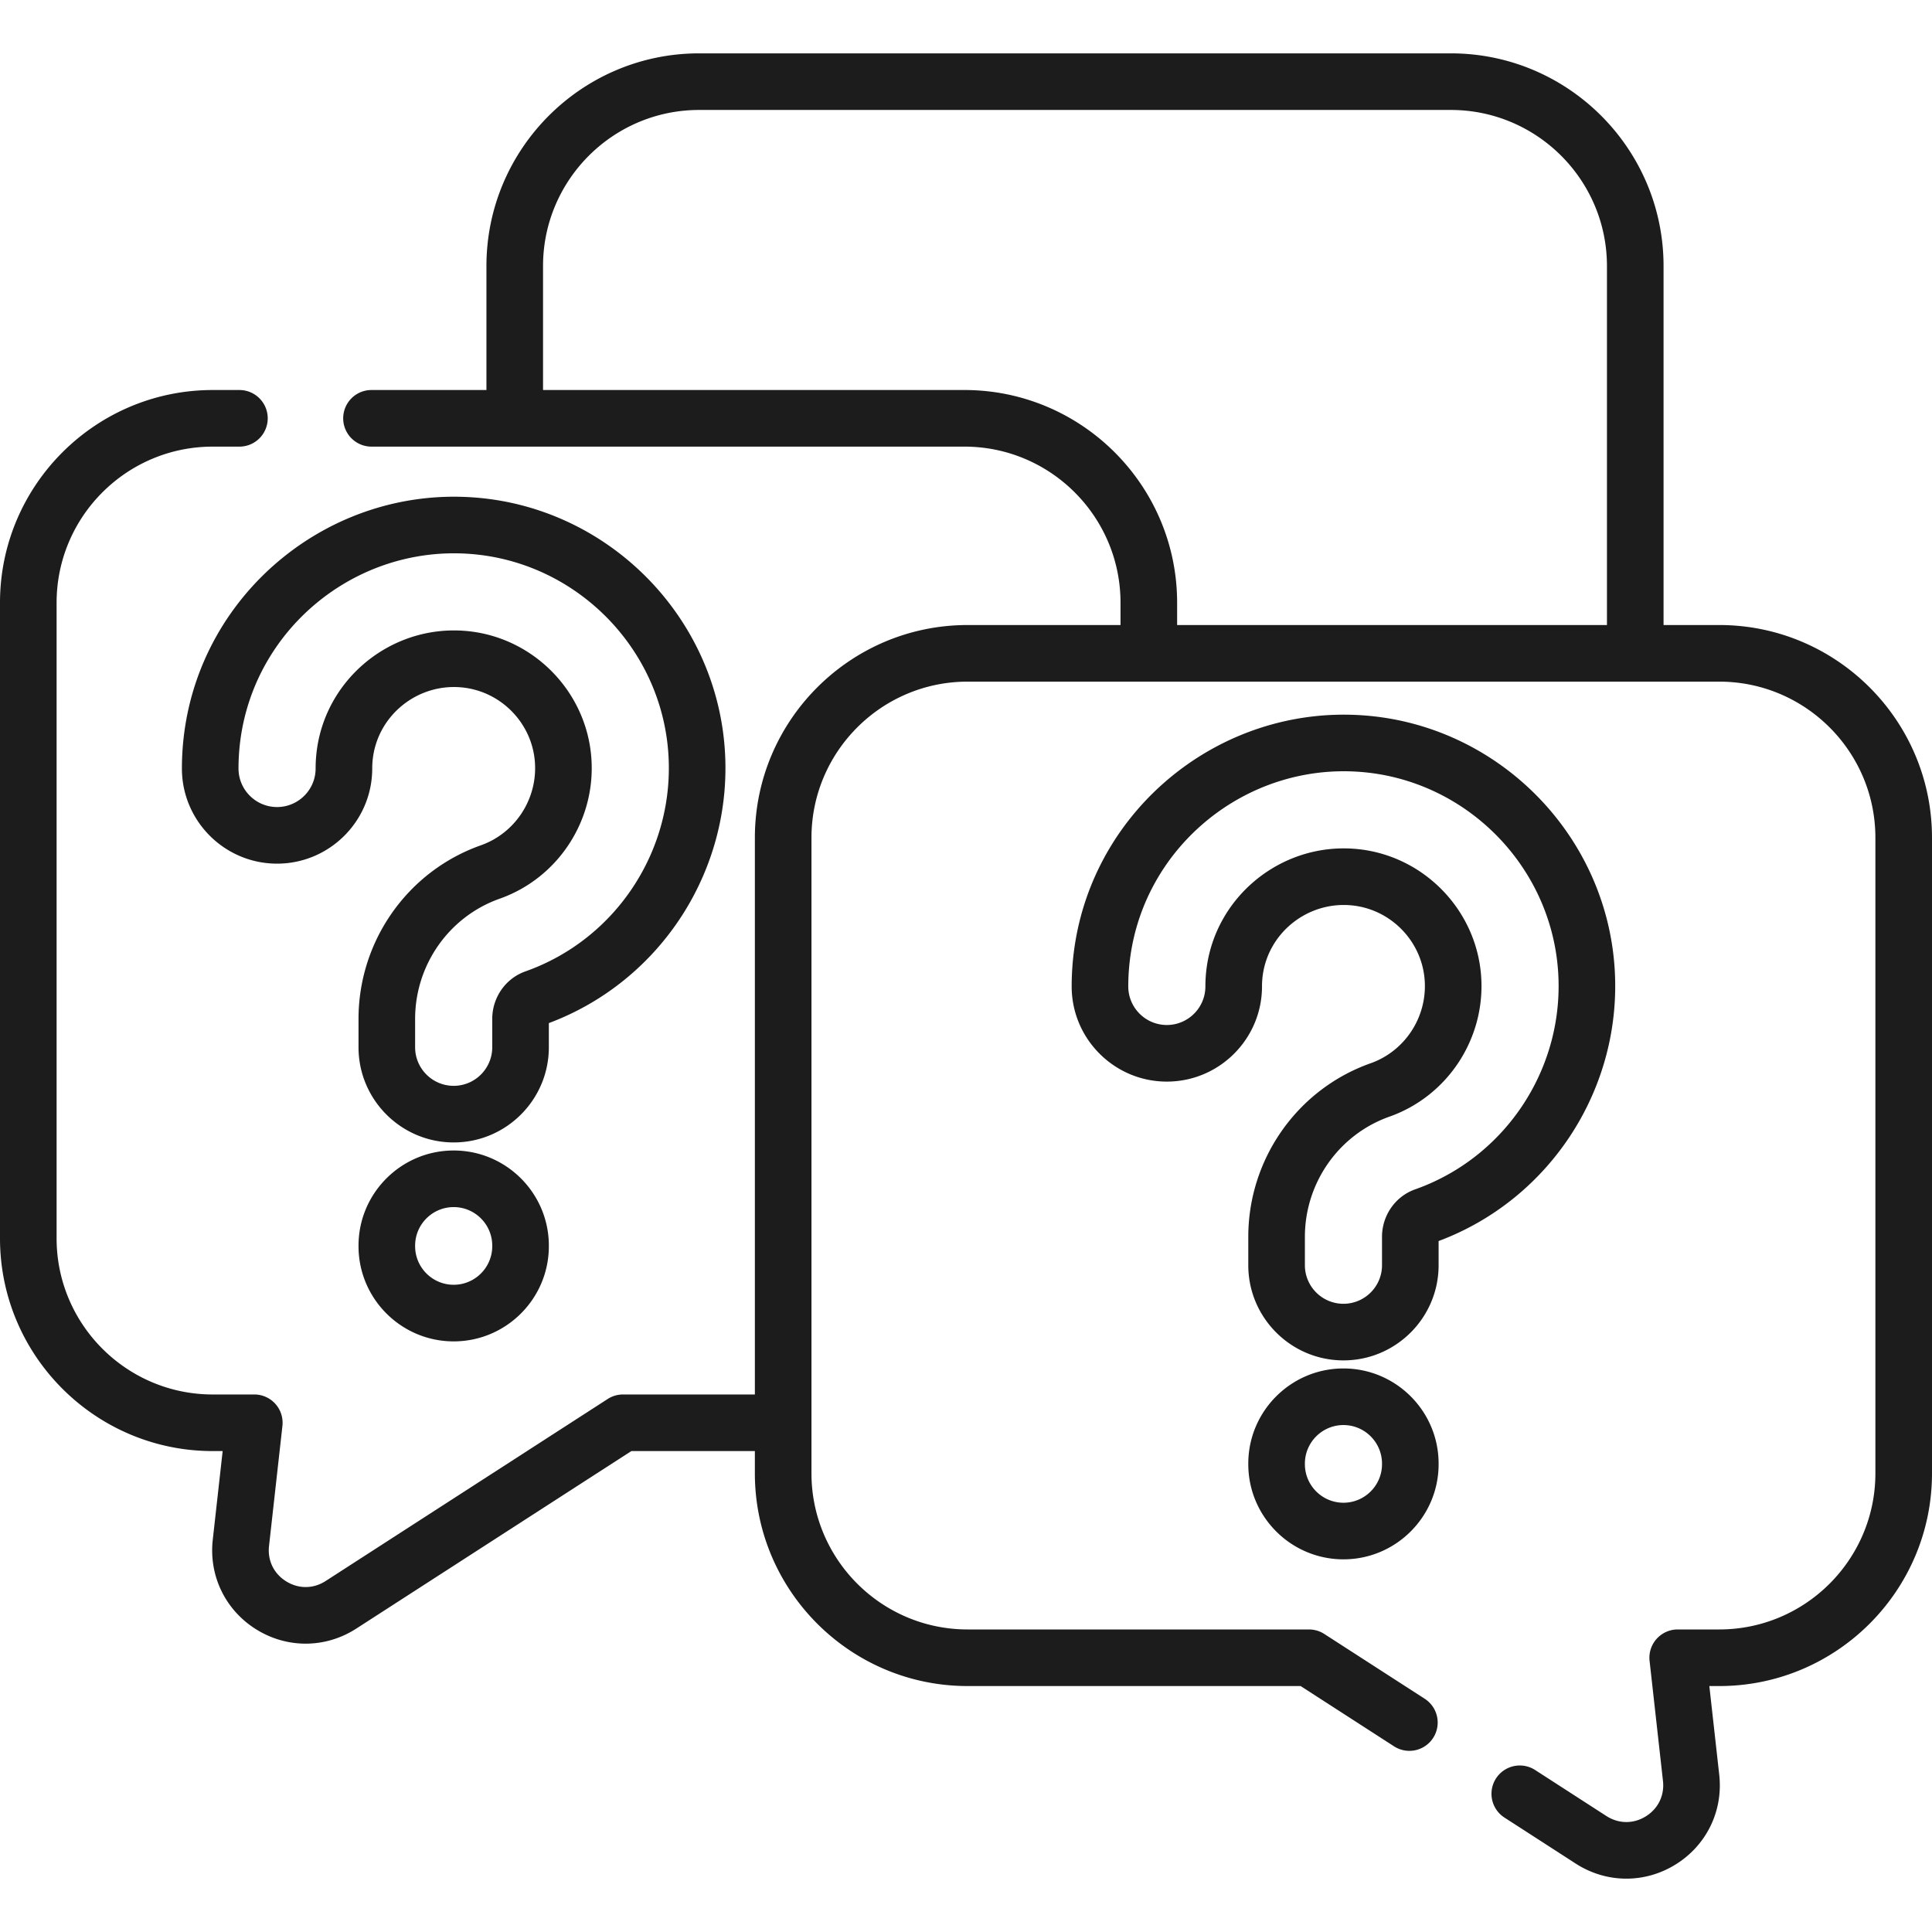
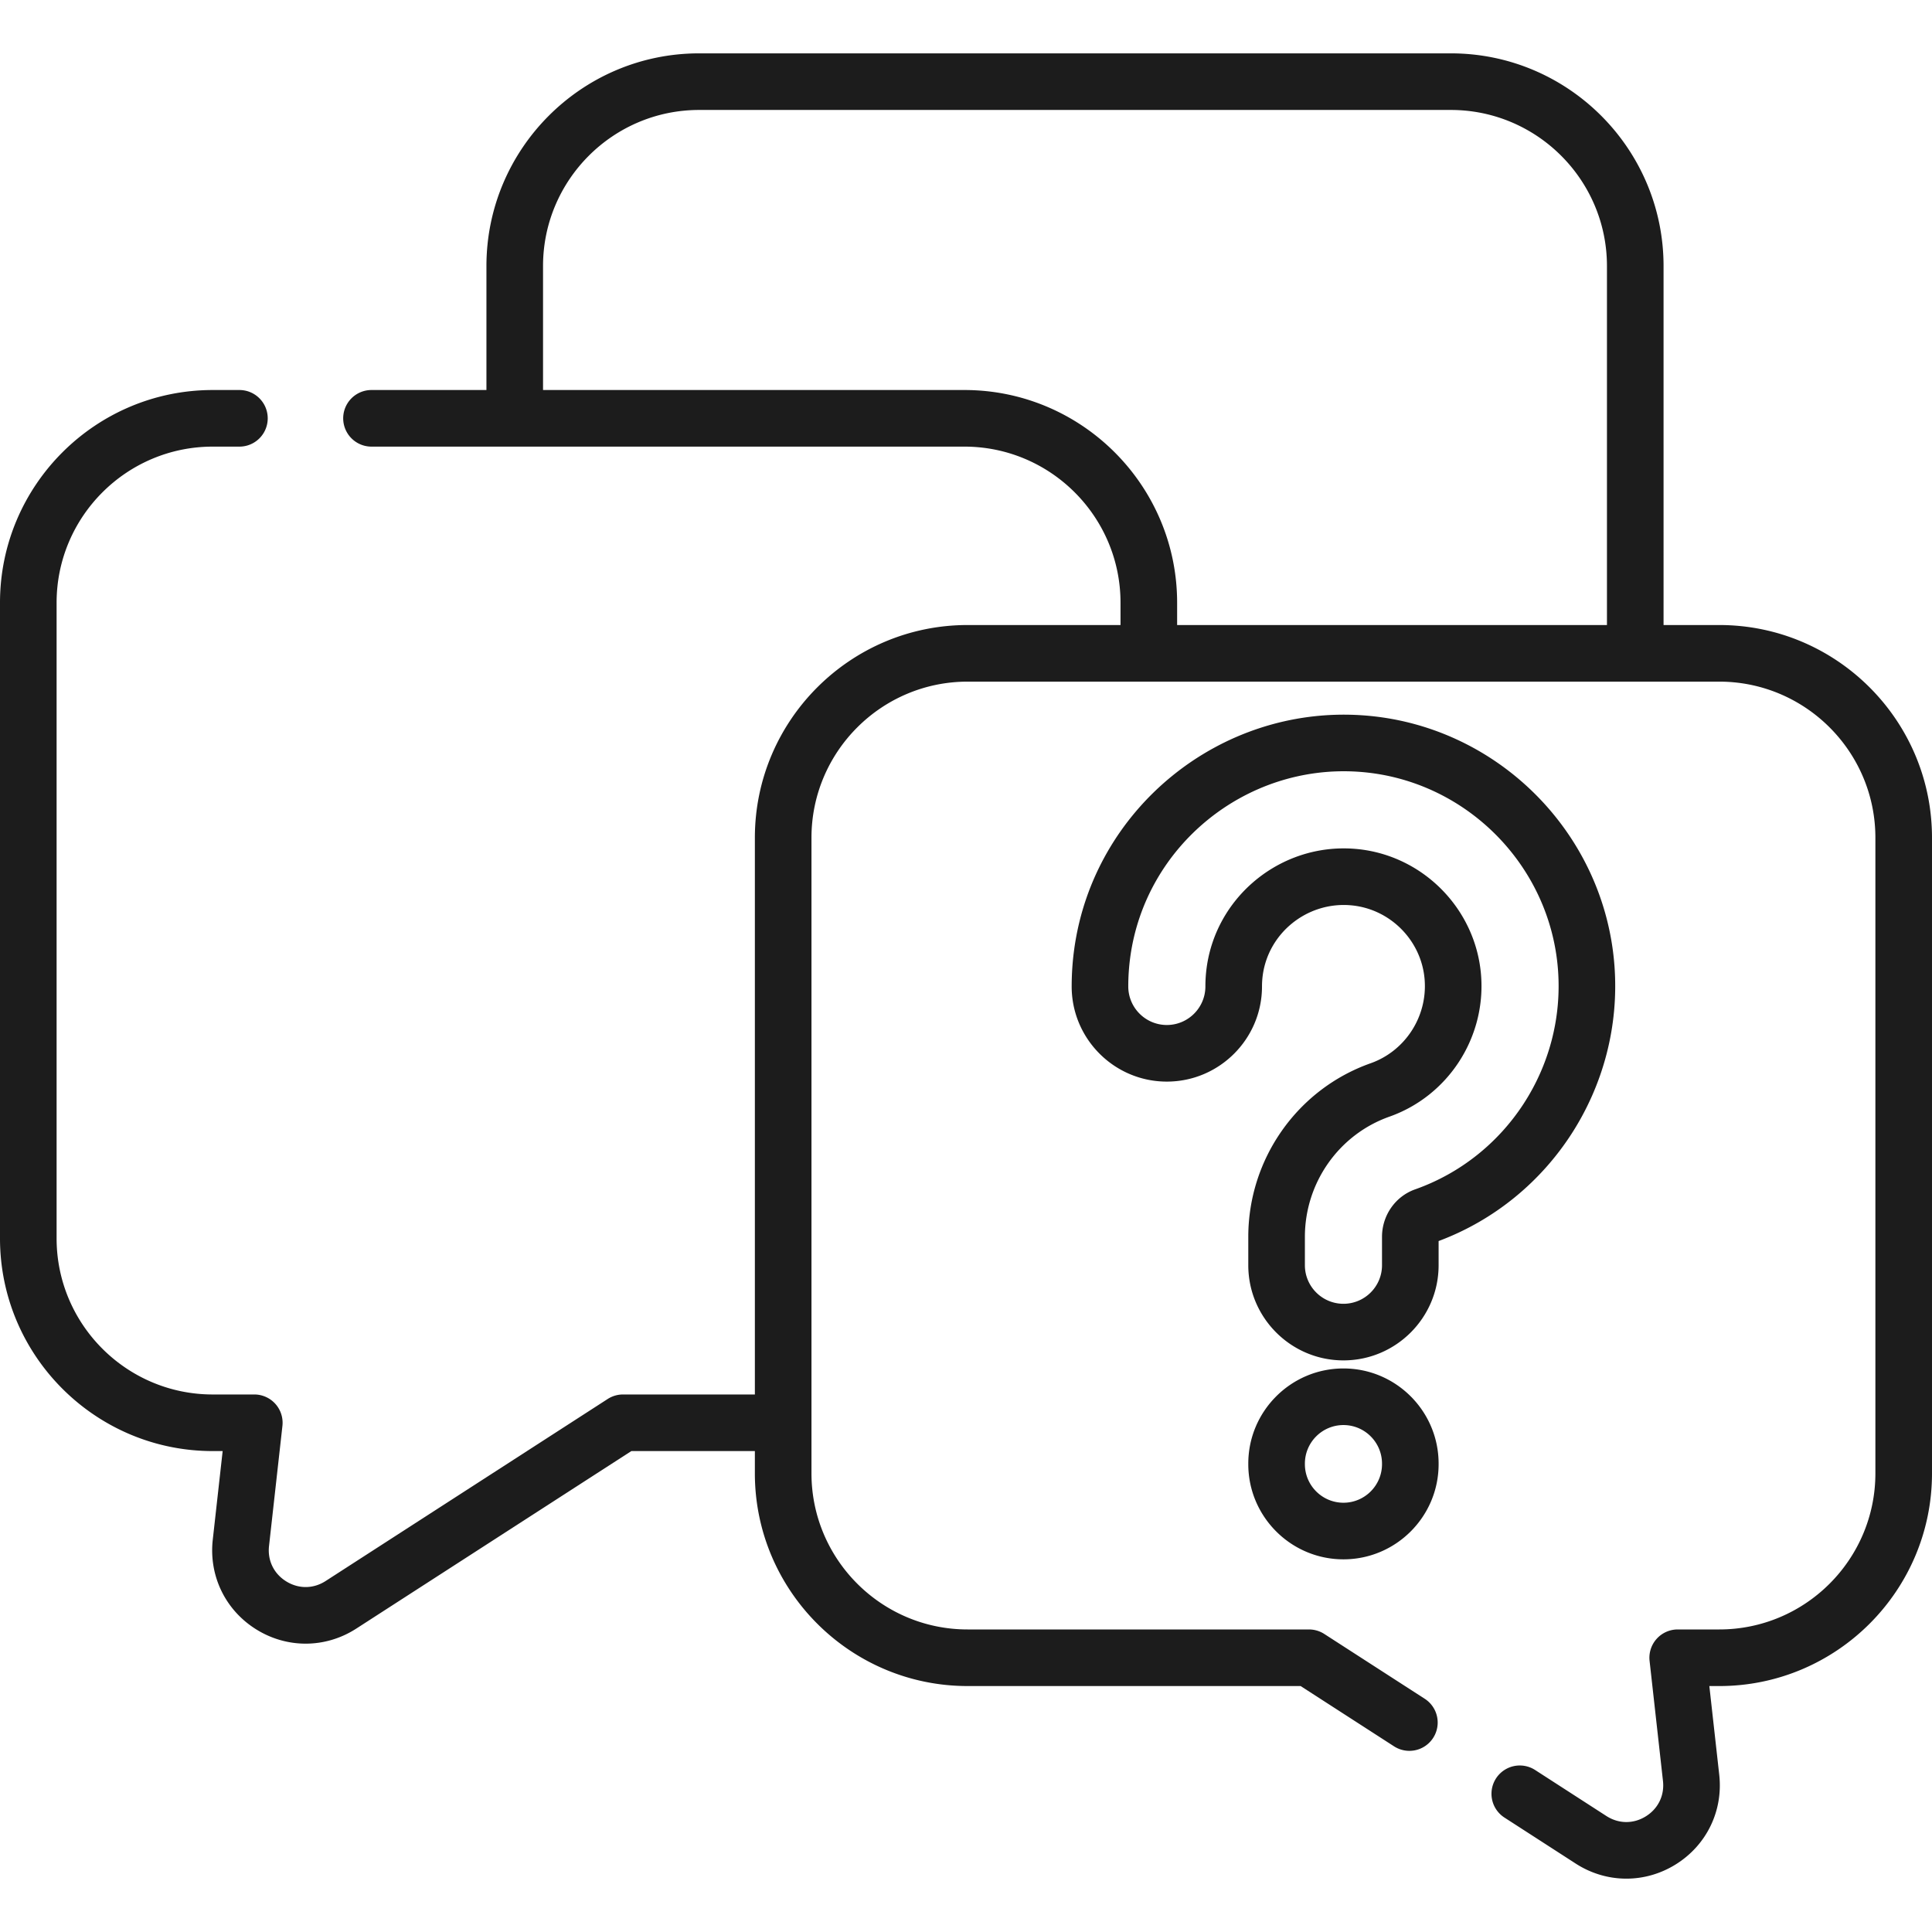
<svg xmlns="http://www.w3.org/2000/svg" version="1.1" width="512" height="512" x="0" y="0" viewBox="0 0 512 512" style="enable-background:new 0 0 512 512" class="">
  <g>
-     <path d="M145.45 271.131c29.823-11.154 48.937-40.903 46.611-72.811-2.595-35.596-31.412-64.199-67.03-66.531-37.505-2.458-70.947 24.708-76.131 61.855a72.788 72.788 0 0 0-.693 10.012c0 13.906 11.313 25.219 25.219 25.219 13.905 0 25.218-11.313 25.218-25.219 0-1.022.07-2.046.21-3.043 1.551-11.116 11.59-19.243 22.881-18.495 10.639.697 19.247 9.239 20.022 19.869.71 9.737-5.187 18.799-14.34 22.035-19.383 6.853-32.405 25.339-32.405 46v7.516c0 13.906 11.313 25.219 25.219 25.219s25.219-11.313 25.219-25.219zm-15-1.109v7.516c0 5.635-4.584 10.219-10.219 10.219s-10.219-4.584-10.219-10.219v-7.516c0-14.317 9.004-27.12 22.406-31.858 15.507-5.484 25.5-20.809 24.299-37.268-1.316-18.056-15.934-32.563-33.998-33.746a36.42 36.42 0 0 0-2.42-.08c-18.08 0-33.782 13.41-36.302 31.469a37.091 37.091 0 0 0-.354 5.117c0 5.635-4.584 10.219-10.218 10.219-5.635 0-10.219-4.584-10.219-10.219 0-2.652.185-5.324.55-7.94 4.103-29.403 30.583-50.909 60.293-48.959 28.19 1.846 50.997 24.483 53.051 52.654 1.867 25.618-13.706 49.478-37.87 58.022-5.251 1.856-8.78 6.915-8.78 12.589zM120.231 304.894c-13.906 0-25.219 11.313-25.219 25.219v.147c0 13.906 11.313 25.219 25.219 25.219s25.219-11.313 25.219-25.219v-.147c0-13.906-11.313-25.219-25.219-25.219zm10.219 25.365c0 5.635-4.584 10.219-10.219 10.219s-10.219-4.584-10.219-10.219v-.147c0-5.635 4.584-10.219 10.219-10.219s10.219 4.584 10.219 10.219z" fill="#1c1c1c" opacity="1" data-original="#000000" class="" />
    <path d="M455.63 165.639h-14.77V70.51c0-31.083-25.287-56.37-56.37-56.37H185.28c-31.083 0-56.37 25.287-56.37 56.37v32.849H98.45a7.5 7.5 0 0 0 0 15h157.13c22.812 0 41.37 18.558 41.37 41.37v5.91h-40.53c-31.083 0-56.37 25.288-56.37 56.37v147.54h-34.94a7.506 7.506 0 0 0-4.067 1.198l-74.749 48.24c-3.25 2.096-7.153 2.132-10.442.095-3.284-2.035-4.988-5.541-4.558-9.381l3.55-31.82a7.496 7.496 0 0 0-7.453-8.331H56.37c-22.812 0-41.37-18.559-41.37-41.37V159.73c0-22.812 18.559-41.37 41.37-41.37h7.08a7.5 7.5 0 0 0 0-15h-7.08C25.287 103.36 0 128.647 0 159.73v168.45c0 31.083 25.288 56.37 56.37 56.37h2.637l-2.621 23.485c-1.074 9.594 3.357 18.713 11.565 23.799 4.04 2.503 8.546 3.752 13.05 3.752 4.652 0 9.3-1.333 13.425-3.994l72.893-47.042h32.73v5.9c0 31.083 25.288 56.37 56.37 56.37h88.26l24.813 16.012a7.5 7.5 0 0 0 8.133-12.603l-26.67-17.21a7.5 7.5 0 0 0-4.066-1.198h-90.47c-22.812 0-41.37-18.559-41.37-41.37v-168.44c0-22.812 18.559-41.37 41.37-41.37h199.21c22.812 0 41.37 18.559 41.37 41.37v168.44c0 22.812-18.559 41.37-41.37 41.37h-11.02a7.502 7.502 0 0 0-7.454 8.332l3.55 31.823c.43 3.841-1.275 7.349-4.563 9.385-3.287 2.036-7.187 1.998-10.436-.1l-18.88-12.19a7.5 7.5 0 1 0-8.136 12.602l18.879 12.189c4.126 2.665 8.775 4 13.43 4 4.499 0 9.002-1.248 13.039-3.747 8.214-5.086 12.649-14.208 11.574-23.805l-2.621-23.488h2.637c31.083 0 56.37-25.288 56.37-56.37v-168.44c.002-31.085-25.286-56.373-56.368-56.373zm-200.05-62.28H143.91V70.51c0-22.812 18.558-41.37 41.37-41.37h199.21c22.812 0 41.37 18.558 41.37 41.37v95.129H311.95v-5.91c0-31.082-25.287-56.37-56.37-56.37z" fill="#1c1c1c" opacity="1" data-original="#000000" class="" />
    <path d="M427.858 256.081c-2.595-35.597-31.412-64.199-67.029-66.532-37.507-2.459-70.947 24.708-76.131 61.854-.46 3.3-.694 6.669-.694 10.013 0 13.906 11.313 25.219 25.219 25.219s25.219-11.313 25.219-25.219c0-1.022.07-2.046.209-3.043 1.551-11.116 11.599-19.241 22.881-18.495 10.64.697 19.248 9.239 20.022 19.869.71 9.737-5.187 18.799-14.34 22.035-19.382 6.853-32.405 25.339-32.405 46v7.516c0 13.906 11.313 25.219 25.219 25.219 13.905 0 25.218-11.313 25.218-25.219v-6.407c29.824-11.153 48.939-40.903 46.612-72.81zm-52.831 59.112c-5.251 1.857-8.78 6.916-8.78 12.589v7.516c0 5.635-4.584 10.219-10.218 10.219-5.635 0-10.219-4.584-10.219-10.219v-7.516c0-14.317 9.004-27.119 22.405-31.858 15.507-5.483 25.5-20.809 24.299-37.268-1.316-18.056-15.934-32.563-33.998-33.746a37.08 37.08 0 0 0-2.419-.08c-18.081 0-33.782 13.409-36.302 31.471a37.226 37.226 0 0 0-.353 5.114c0 5.635-4.584 10.219-10.219 10.219s-10.219-4.584-10.219-10.219c0-2.653.185-5.324.55-7.94 4.103-29.404 30.589-50.909 60.293-48.96 28.19 1.846 50.997 24.483 53.051 52.654 1.868 25.62-13.706 49.48-37.871 58.024zM356.029 362.654c-13.906 0-25.219 11.313-25.219 25.219v.147c0 13.906 11.313 25.219 25.219 25.219 13.905 0 25.218-11.313 25.218-25.219v-.147c0-13.906-11.313-25.219-25.218-25.219zm10.218 25.366c0 5.635-4.584 10.219-10.218 10.219-5.635 0-10.219-4.584-10.219-10.219v-.147c0-5.635 4.584-10.219 10.219-10.219 5.634 0 10.218 4.584 10.218 10.219z" fill="#1c1c1c" opacity="1" data-original="#000000" class="" />
  </g>
</svg>